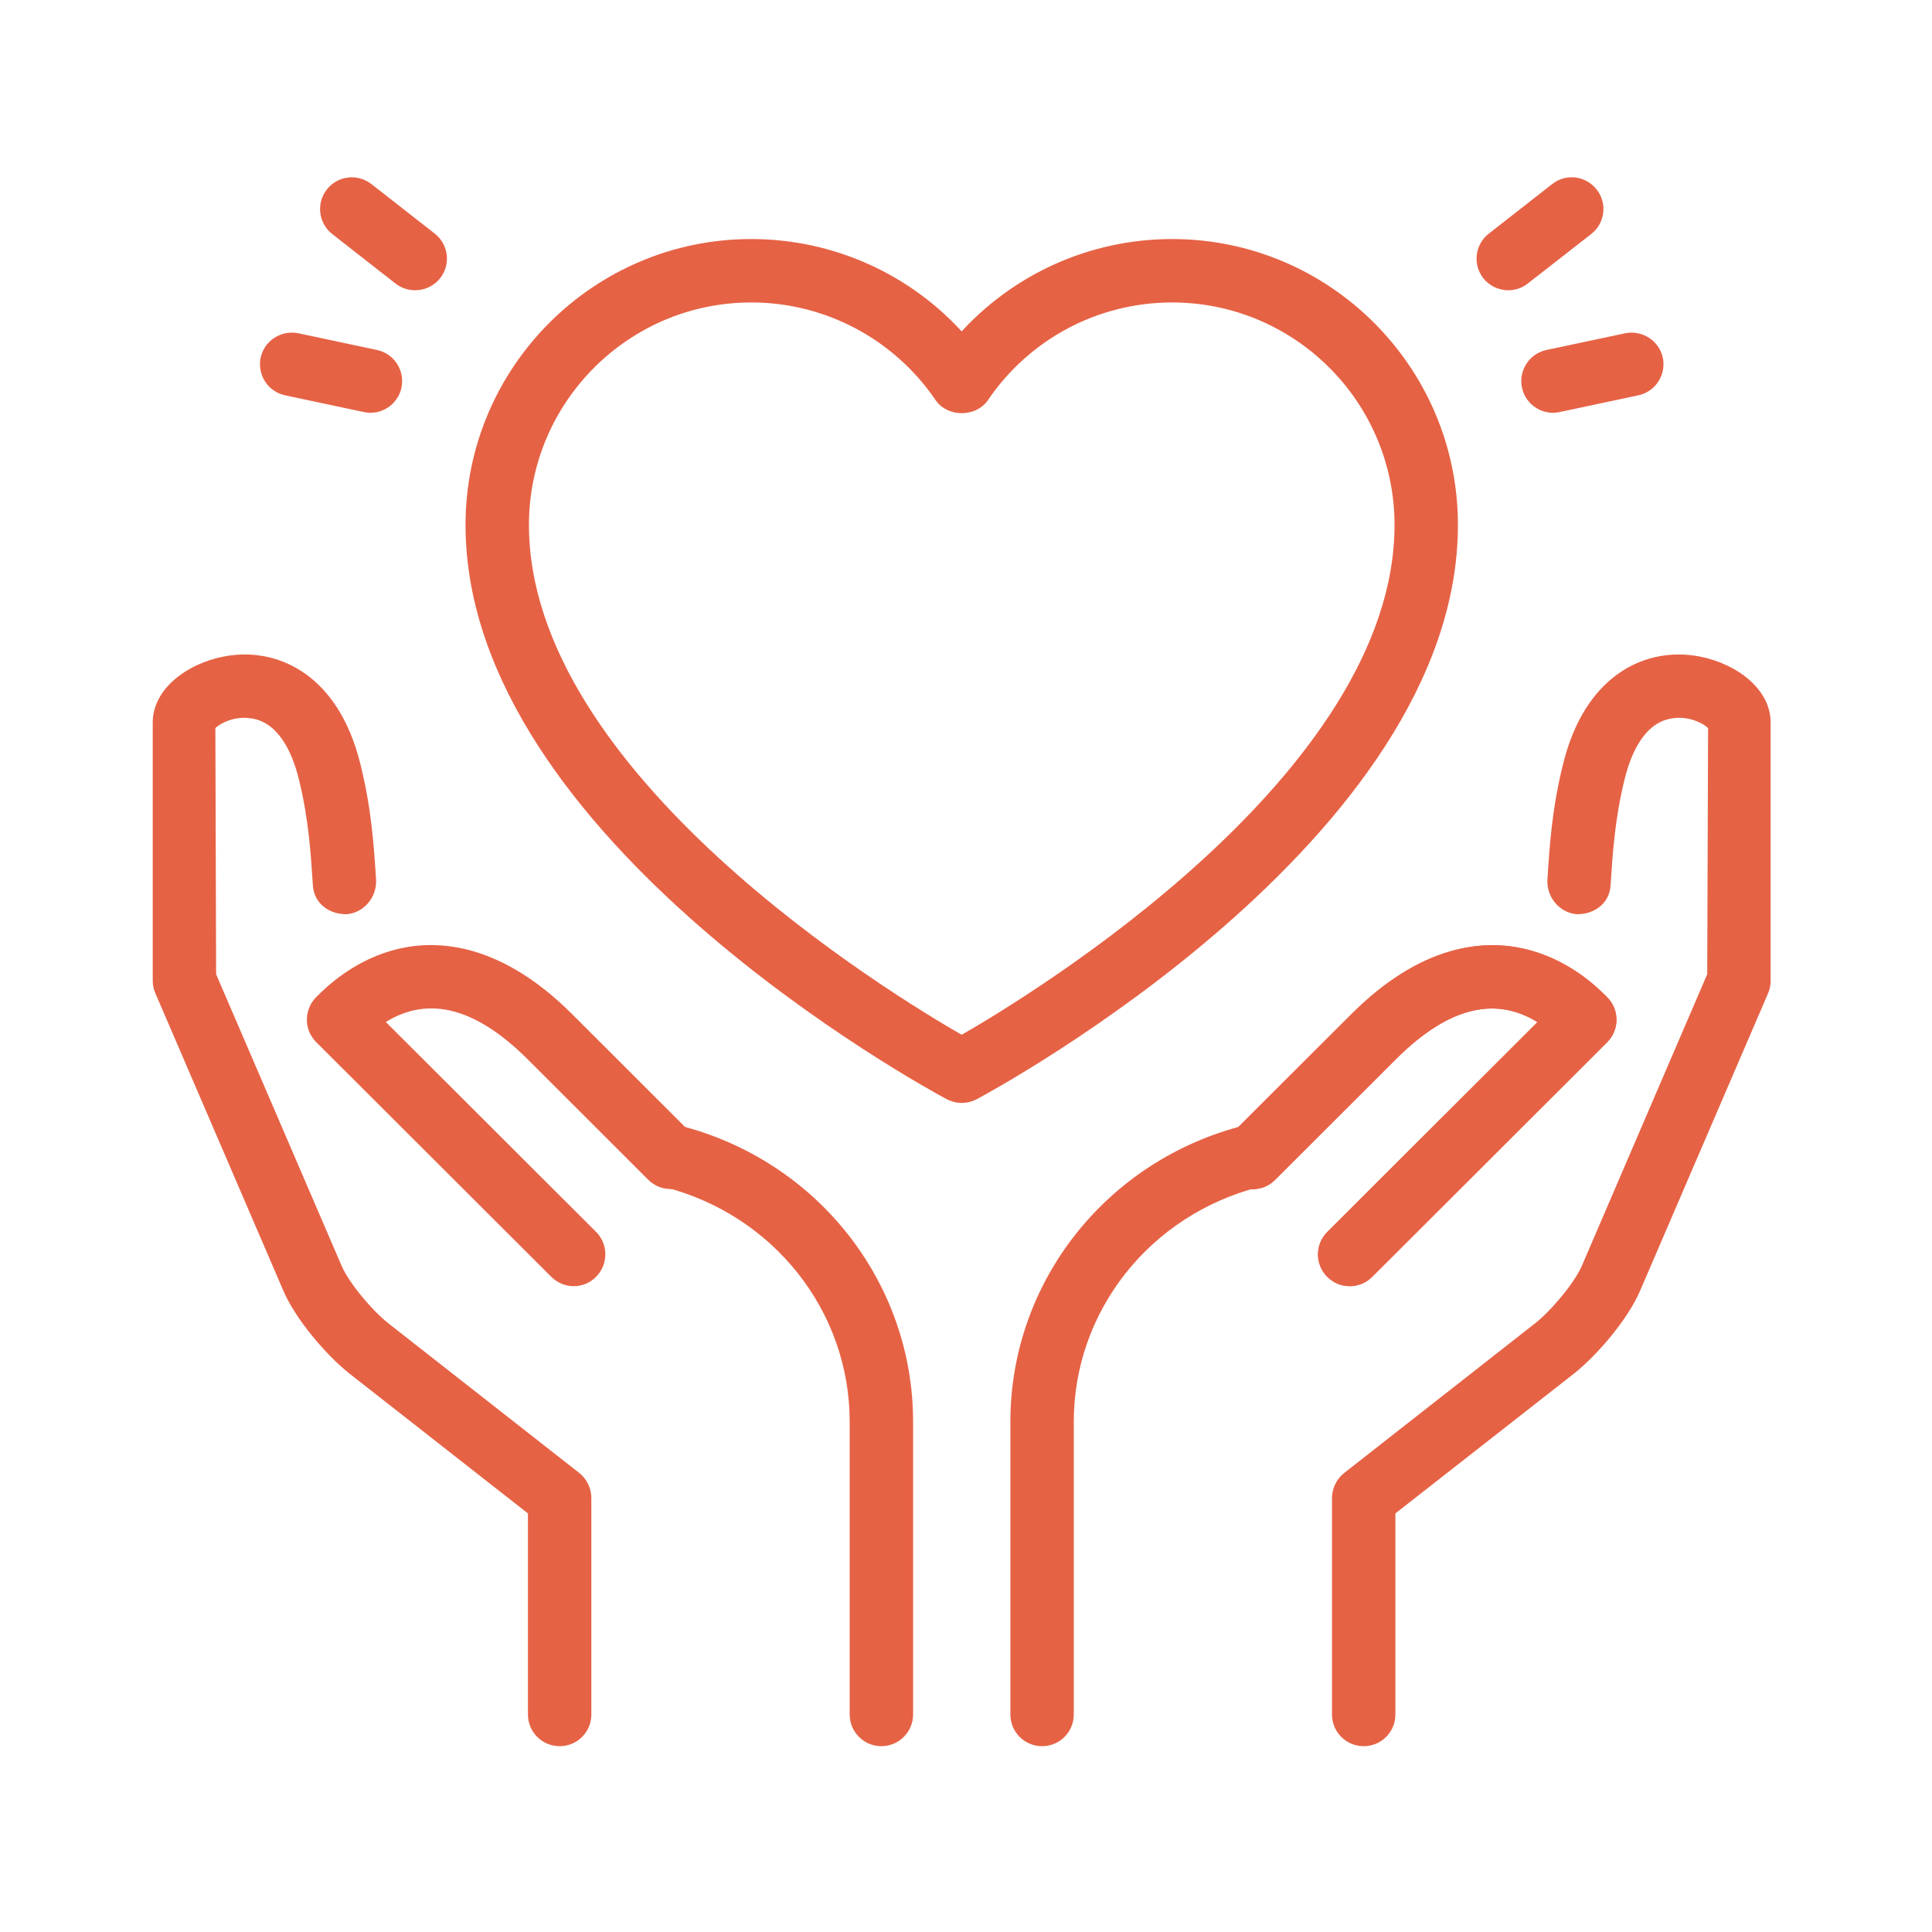
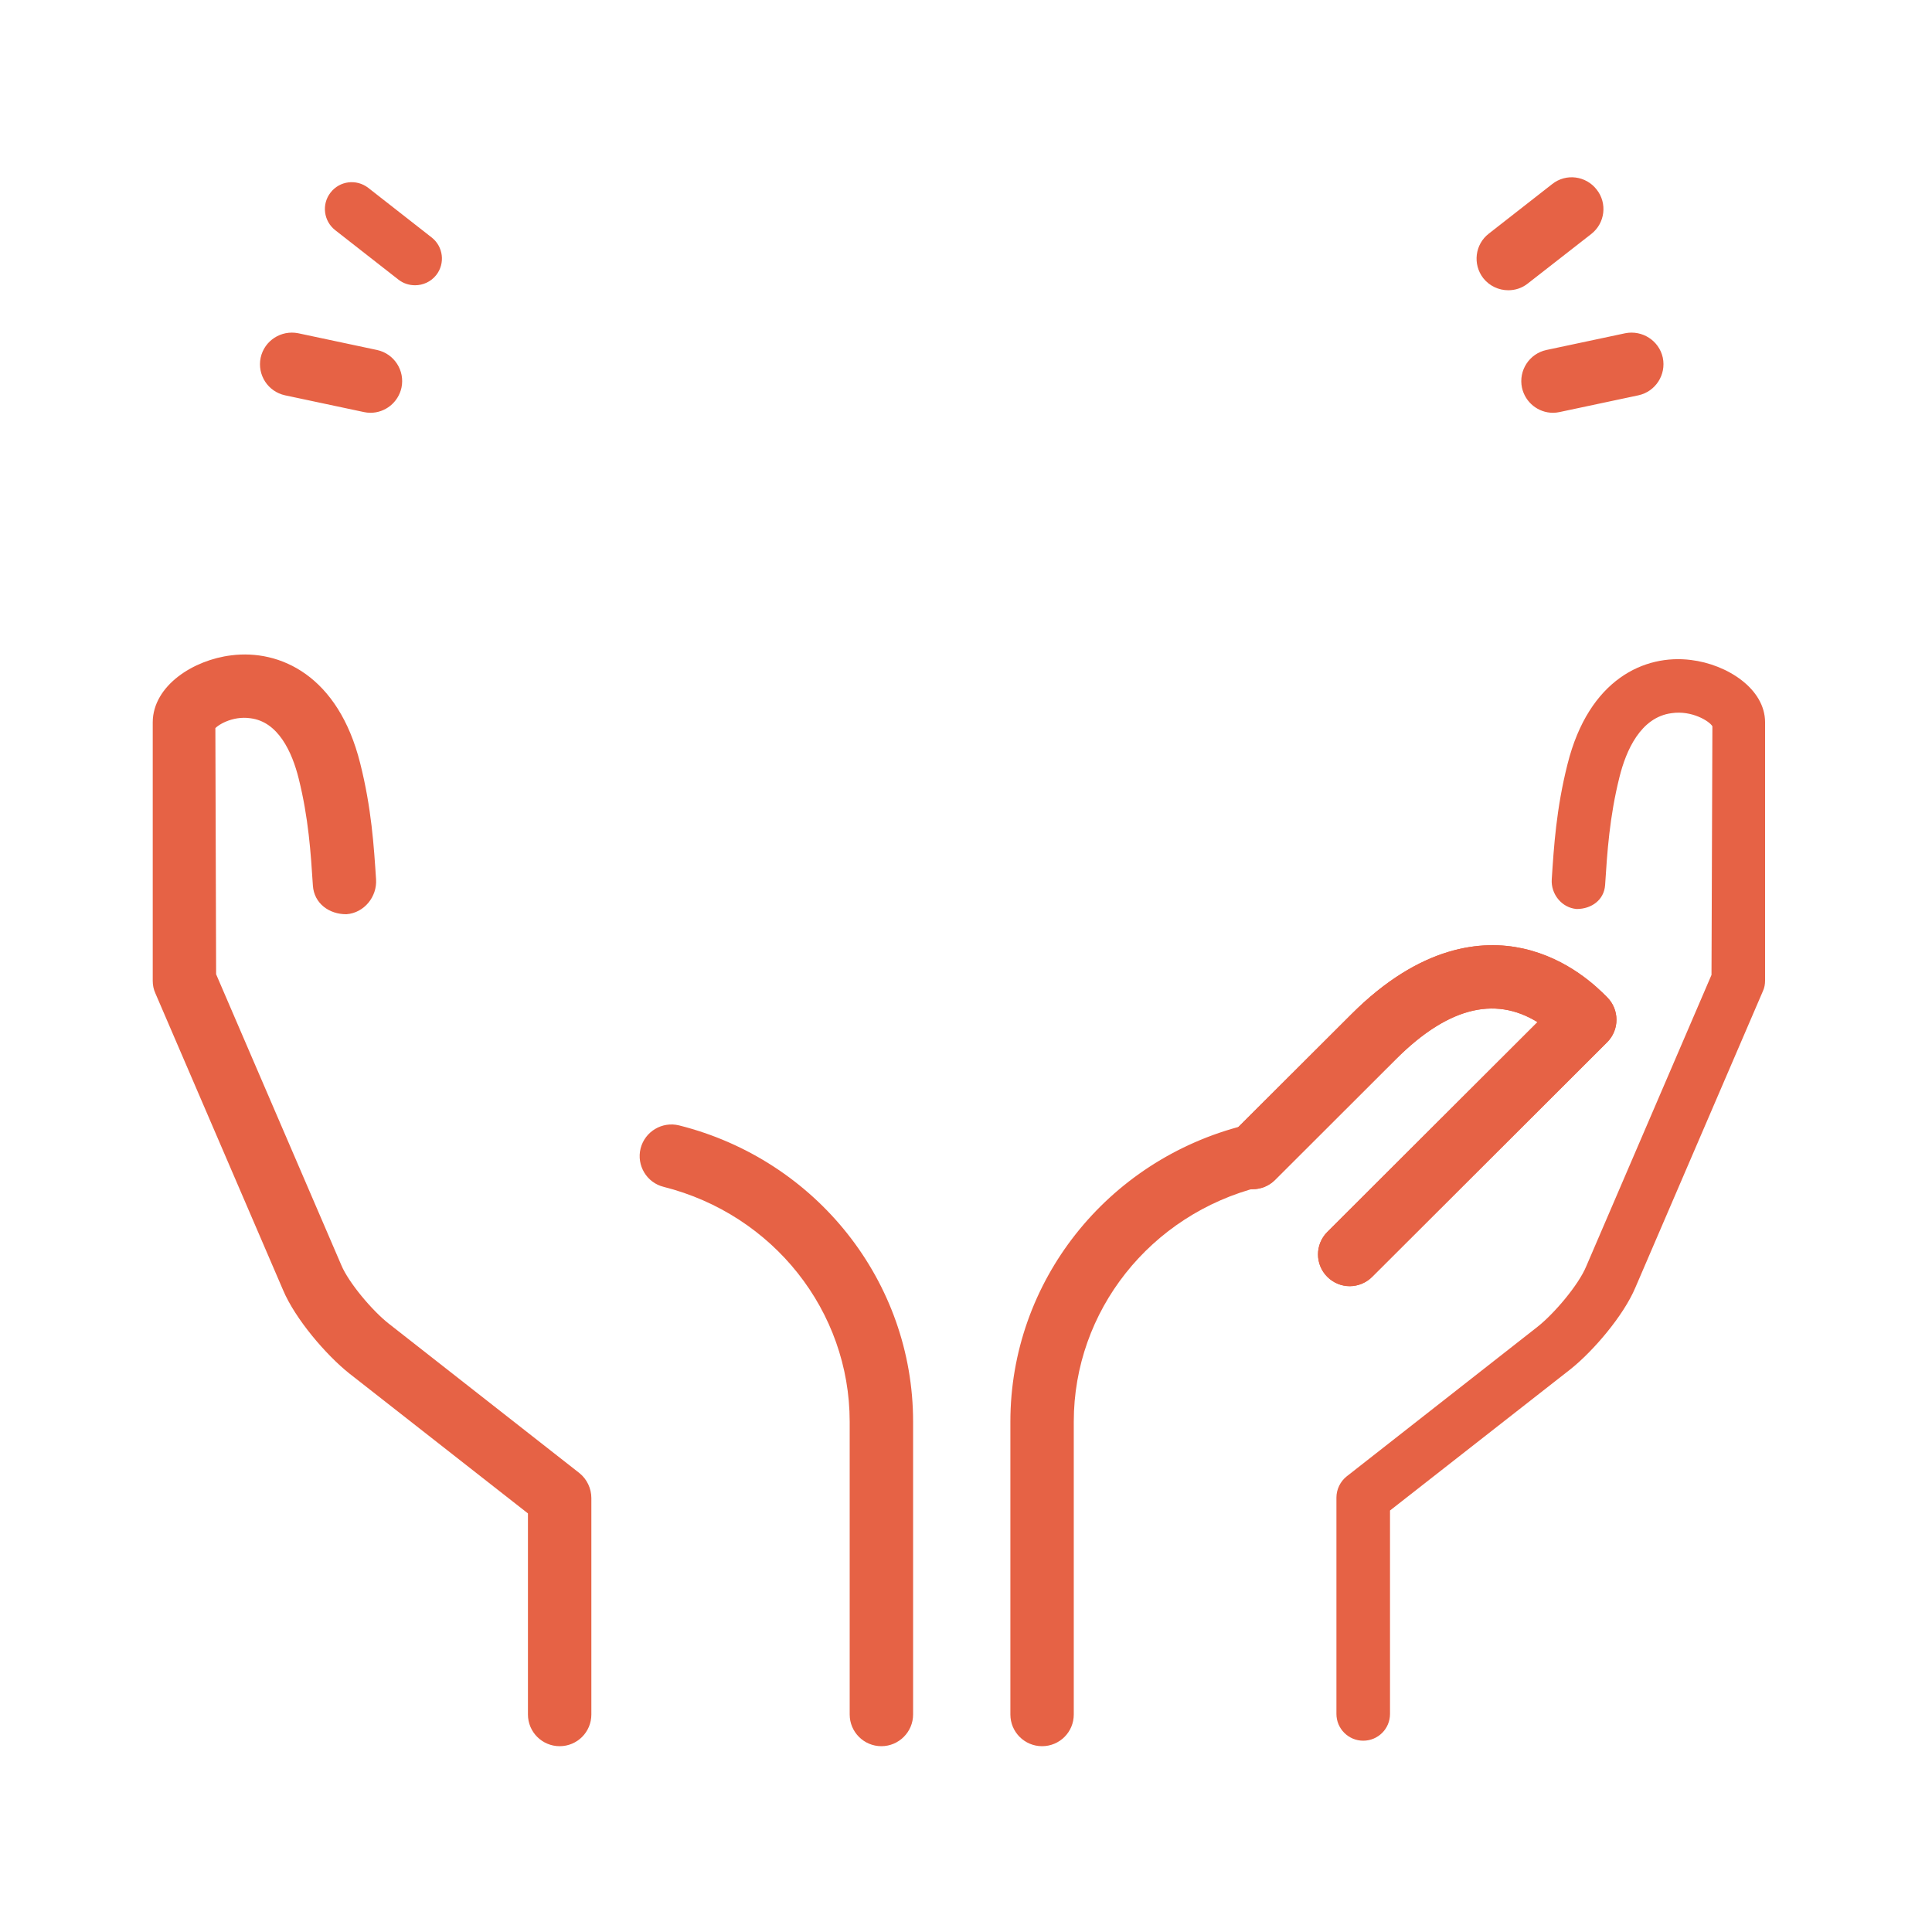
<svg xmlns="http://www.w3.org/2000/svg" width="80" viewBox="0 0 60 60" height="80" preserveAspectRatio="xMidYMid meet">
  <defs>
    <clipPath id="b8934ecea6">
-       <path d="M 39 18 L 56.625 18 L 56.625 56 L 39 56 Z M 39 18 " clip-rule="nonzero" />
-     </clipPath>
+       </clipPath>
    <clipPath id="ebdfc53690">
      <path d="M 3.375 18 L 20 18 L 20 56 L 3.375 56 Z M 3.375 18 " clip-rule="nonzero" />
    </clipPath>
    <clipPath id="2f147faec7">
-       <path d="M 44 3.375 L 52 3.375 L 52 11 L 44 11 Z M 44 3.375 " clip-rule="nonzero" />
+       <path d="M 44 3.375 L 52 3.375 L 52 11 L 44 11 M 44 3.375 " clip-rule="nonzero" />
    </clipPath>
    <clipPath id="7129373f34">
-       <path d="M 8 3.375 L 16 3.375 L 16 11 L 8 11 Z M 8 3.375 " clip-rule="nonzero" />
-     </clipPath>
+       </clipPath>
  </defs>
  <path fill="#e66245" d="M 42.336 54.059 C 42.797 54.059 43.168 53.688 43.168 53.227 L 43.168 46.91 L 48.781 42.516 C 49.48 41.957 50.422 40.859 50.789 39.984 L 54.75 30.777 C 54.797 30.676 54.816 30.566 54.816 30.449 L 54.816 22.43 C 54.816 21.395 53.645 20.633 52.512 20.496 C 51.086 20.316 49.344 21.078 48.68 23.734 C 48.332 25.113 48.258 26.281 48.191 27.309 C 48.16 27.766 48.504 28.195 48.965 28.23 C 49.43 28.23 49.816 27.945 49.848 27.488 C 49.914 26.461 49.984 25.375 50.293 24.137 C 50.5 23.301 50.953 22.273 51.914 22.148 C 52.543 22.055 53.09 22.398 53.18 22.555 L 53.152 30.277 L 49.258 39.336 C 49.016 39.914 48.262 40.801 47.746 41.207 L 41.82 45.852 C 41.625 46.008 41.504 46.254 41.504 46.508 L 41.504 53.227 C 41.504 53.688 41.879 54.059 42.336 54.059 Z M 42.336 54.059 " fill-opacity="1" fill-rule="nonzero" />
  <g clip-path="url(#b8934ecea6)">
-     <path stroke-linecap="butt" transform="matrix(0.761, 0, 0, 0.761, 3.375, 3.375)" fill="none" stroke-linejoin="miter" d="M 51.216 66.626 C 51.822 66.626 52.31 66.139 52.31 65.533 L 52.31 57.229 L 59.689 51.452 C 60.608 50.718 61.846 49.275 62.328 48.125 L 67.535 36.022 C 67.597 35.888 67.623 35.745 67.623 35.591 L 67.623 25.048 C 67.623 23.688 66.082 22.686 64.593 22.507 C 62.719 22.27 60.428 23.272 59.555 26.763 C 59.098 28.576 59.001 30.112 58.914 31.462 C 58.873 32.063 59.324 32.628 59.93 32.674 C 60.541 32.674 61.05 32.299 61.091 31.698 C 61.178 30.348 61.271 28.92 61.676 27.292 C 61.948 26.194 62.544 24.843 63.807 24.679 C 64.634 24.555 65.353 25.007 65.471 25.213 L 65.435 35.365 L 60.315 47.273 C 59.997 48.033 59.006 49.198 58.328 49.732 L 50.538 55.838 C 50.282 56.043 50.123 56.367 50.123 56.7 L 50.123 65.533 C 50.123 66.139 50.615 66.626 51.216 66.626 Z M 51.216 66.626 " stroke="#e66245" stroke-width="0.4" stroke-opacity="1" stroke-miterlimit="4" />
-   </g>
+     </g>
  <path fill="#e66245" d="M 17.375 54.059 C 16.918 54.059 16.543 53.688 16.543 53.227 L 16.543 46.91 L 10.934 42.516 C 10.234 41.957 9.293 40.859 8.926 39.984 L 4.965 30.777 C 4.918 30.676 4.895 30.566 4.895 30.449 L 4.895 22.43 C 4.895 21.395 6.07 20.633 7.203 20.496 C 8.629 20.316 10.371 21.078 11.035 23.734 C 11.383 25.113 11.457 26.281 11.523 27.309 C 11.555 27.766 11.211 28.195 10.75 28.23 C 10.285 28.23 9.898 27.945 9.867 27.488 C 9.801 26.461 9.73 25.375 9.422 24.137 C 9.215 23.301 8.762 22.273 7.801 22.148 C 7.172 22.055 6.625 22.398 6.535 22.555 L 6.559 30.277 L 10.457 39.336 C 10.699 39.914 11.453 40.801 11.969 41.207 L 17.895 45.852 C 18.09 46.008 18.207 46.254 18.207 46.508 L 18.207 53.227 C 18.207 53.688 17.836 54.059 17.375 54.059 Z M 17.375 54.059 " fill-opacity="1" fill-rule="nonzero" />
  <g clip-path="url(#ebdfc53690)">
    <path stroke-linecap="butt" transform="matrix(0.761, 0, 0, 0.761, 3.375, 3.375)" fill="none" stroke-linejoin="miter" d="M 18.404 66.626 C 17.803 66.626 17.31 66.139 17.31 65.533 L 17.31 57.229 L 9.936 51.452 C 9.017 50.718 7.779 49.275 7.297 48.125 L 2.09 36.022 C 2.028 35.888 1.998 35.745 1.998 35.591 L 1.998 25.048 C 1.998 23.688 3.543 22.686 5.032 22.507 C 6.907 22.27 9.197 23.272 10.07 26.763 C 10.527 28.576 10.624 30.112 10.712 31.462 C 10.753 32.063 10.301 32.628 9.695 32.674 C 9.084 32.674 8.575 32.299 8.534 31.698 C 8.447 30.348 8.355 28.92 7.949 27.292 C 7.677 26.194 7.081 24.843 5.818 24.679 C 4.991 24.555 4.272 25.007 4.154 25.213 L 4.185 35.365 L 9.31 47.273 C 9.628 48.033 10.619 49.198 11.297 49.732 L 19.087 55.838 C 19.343 56.043 19.498 56.367 19.498 56.7 L 19.498 65.533 C 19.498 66.139 19.01 66.626 18.404 66.626 Z M 18.404 66.626 " stroke="#e66245" stroke-width="0.4" stroke-opacity="1" stroke-miterlimit="4" />
  </g>
  <path stroke-linecap="butt" transform="matrix(0.761, 0, 0, 0.761, 3.375, 3.375)" fill-opacity="1" fill="#e66245" fill-rule="nonzero" stroke-linejoin="miter" d="M 31.534 66.626 C 30.928 66.626 30.44 66.133 30.44 65.533 L 30.44 53.583 C 30.44 48.972 27.256 44.957 22.697 43.806 C 22.111 43.663 21.757 43.062 21.901 42.482 C 22.05 41.896 22.645 41.542 23.231 41.686 C 28.761 43.077 32.628 47.971 32.628 53.583 L 32.628 65.533 C 32.628 66.133 32.135 66.626 31.534 66.626 Z M 31.534 66.626 " stroke="#e66245" stroke-width="0.4" stroke-opacity="1" stroke-miterlimit="4" />
-   <path stroke-linecap="butt" transform="matrix(0.761, 0, 0, 0.761, 3.375, 3.375)" fill-opacity="1" fill="#e66245" fill-rule="nonzero" stroke-linejoin="miter" d="M 18.979 47.853 C 18.702 47.853 18.419 47.745 18.203 47.529 L 8.606 37.947 C 8.401 37.742 8.288 37.465 8.288 37.177 C 8.288 36.885 8.406 36.607 8.606 36.402 C 8.991 36.017 10.157 34.856 11.959 34.461 C 13.531 34.117 15.98 34.302 18.779 37.1 L 23.708 42.025 C 24.14 42.446 24.14 43.139 23.713 43.57 C 23.282 43.996 22.589 43.996 22.163 43.57 L 17.233 38.646 C 14.989 36.407 12.894 35.929 10.994 37.239 L 19.749 45.979 C 20.175 46.405 20.175 47.098 19.749 47.529 C 19.539 47.745 19.261 47.853 18.979 47.853 Z M 18.979 47.853 " stroke="#e66245" stroke-width="0.4" stroke-opacity="1" stroke-miterlimit="4" />
  <path stroke-linecap="butt" transform="matrix(0.761, 0, 0, 0.761, 3.375, 3.375)" fill-opacity="1" fill="#e66245" fill-rule="nonzero" stroke-linejoin="miter" d="M 38.091 66.626 C 37.49 66.626 36.998 66.139 36.998 65.533 L 36.998 53.583 C 36.998 47.971 40.864 43.077 46.395 41.686 C 46.98 41.547 47.576 41.896 47.724 42.482 C 47.868 43.067 47.514 43.663 46.929 43.806 C 42.369 44.957 39.185 48.972 39.185 53.583 L 39.185 65.533 C 39.185 66.139 38.697 66.626 38.091 66.626 Z M 38.091 66.626 " stroke="#e66245" stroke-width="0.4" stroke-opacity="1" stroke-miterlimit="4" />
  <path stroke-linecap="butt" transform="matrix(0.761, 0, 0, 0.761, 3.375, 3.375)" fill-opacity="1" fill="#e66245" fill-rule="nonzero" stroke-linejoin="miter" d="M 50.646 47.853 C 50.364 47.853 50.087 47.745 49.871 47.529 C 49.445 47.103 49.445 46.41 49.871 45.984 L 58.626 37.244 C 56.721 35.935 54.631 36.407 52.387 38.651 L 47.457 43.575 C 47.031 44.002 46.338 44.002 45.912 43.575 C 45.48 43.144 45.48 42.451 45.912 42.03 L 50.847 37.105 C 53.64 34.307 56.094 34.122 57.661 34.466 C 59.468 34.861 60.634 36.022 61.014 36.407 C 61.219 36.612 61.332 36.89 61.332 37.182 C 61.332 37.47 61.219 37.747 61.014 37.953 L 51.417 47.534 C 51.206 47.745 50.924 47.853 50.646 47.853 Z M 50.646 47.853 " stroke="#e66245" stroke-width="0.4" stroke-opacity="1" stroke-miterlimit="4" />
  <path stroke-linecap="butt" transform="matrix(0.761, 0, 0, 0.761, 3.375, 3.375)" fill-opacity="1" fill="#e66245" fill-rule="nonzero" stroke-linejoin="miter" d="M 50.646 47.853 C 50.364 47.853 50.087 47.745 49.871 47.529 C 49.445 47.103 49.445 46.41 49.871 45.984 L 58.626 37.244 C 56.721 35.935 54.631 36.407 52.387 38.651 L 47.457 43.575 C 47.031 44.002 46.338 44.002 45.912 43.575 C 45.48 43.144 45.48 42.451 45.912 42.03 L 50.847 37.105 C 53.64 34.307 56.094 34.122 57.661 34.466 C 59.468 34.861 60.634 36.022 61.014 36.407 C 61.219 36.612 61.332 36.89 61.332 37.182 C 61.332 37.47 61.219 37.747 61.014 37.953 L 51.417 47.534 C 51.206 47.745 50.924 47.853 50.646 47.853 Z M 50.646 47.853 " stroke="#e66245" stroke-width="0.4" stroke-opacity="1" stroke-miterlimit="4" />
-   <path stroke-linecap="butt" transform="matrix(0.761, 0, 0, 0.761, 3.375, 3.375)" fill-opacity="1" fill="#e66245" fill-rule="nonzero" stroke-linejoin="miter" d="M 34.81 40.376 C 34.635 40.376 34.456 40.33 34.297 40.248 C 33.501 39.822 14.763 29.66 14.763 16.987 C 14.763 10.665 19.903 5.52 26.224 5.52 C 29.536 5.52 32.648 6.942 34.81 9.387 C 36.972 6.942 40.089 5.52 43.396 5.52 C 49.722 5.52 54.862 10.665 54.862 16.987 C 54.862 29.66 36.125 39.822 35.329 40.248 C 35.164 40.33 34.99 40.376 34.81 40.376 Z M 26.224 7.708 C 21.11 7.708 16.951 11.867 16.951 16.987 C 16.951 27.277 31.827 36.32 34.81 38.025 C 37.793 36.32 52.675 27.262 52.675 16.987 C 52.675 11.867 48.515 7.708 43.396 7.708 C 40.32 7.708 37.449 9.228 35.719 11.78 C 35.313 12.375 34.312 12.375 33.911 11.78 C 32.176 9.233 29.305 7.708 26.224 7.708 Z M 26.224 7.708 " stroke="#e66245" stroke-width="0.4" stroke-opacity="1" stroke-miterlimit="4" />
  <path stroke-linecap="butt" transform="matrix(0.761, 0, 0, 0.761, 3.375, 3.375)" fill-opacity="1" fill="#e66245" fill-rule="nonzero" stroke-linejoin="miter" d="M 58.944 12.211 C 58.436 12.211 57.984 11.857 57.871 11.343 C 57.748 10.753 58.123 10.172 58.713 10.044 L 61.928 9.361 C 62.513 9.243 63.099 9.613 63.227 10.203 C 63.35 10.794 62.975 11.374 62.385 11.502 L 59.17 12.185 C 59.093 12.201 59.016 12.211 58.944 12.211 Z M 58.944 12.211 " stroke="#e66245" stroke-width="0.4" stroke-opacity="1" stroke-miterlimit="4" />
  <path fill="#e66245" d="M 46.824 8.859 C 46.578 8.859 46.332 8.75 46.168 8.543 C 45.887 8.18 45.949 7.656 46.312 7.375 L 48.281 5.836 C 48.645 5.547 49.168 5.617 49.449 5.98 C 49.734 6.34 49.668 6.863 49.309 7.145 L 47.336 8.684 C 47.184 8.805 47.004 8.859 46.824 8.859 Z M 46.824 8.859 " fill-opacity="1" fill-rule="nonzero" />
  <g clip-path="url(#2f147faec7)">
    <path stroke-linecap="butt" transform="matrix(0.761, 0, 0, 0.761, 3.375, 3.375)" fill="none" stroke-linejoin="miter" d="M 57.116 7.21 C 56.793 7.21 56.469 7.066 56.254 6.794 C 55.884 6.316 55.966 5.628 56.444 5.258 L 59.032 3.235 C 59.509 2.855 60.197 2.947 60.567 3.425 C 60.942 3.897 60.855 4.586 60.382 4.955 L 57.789 6.978 C 57.589 7.138 57.353 7.21 57.116 7.21 Z M 57.116 7.21 " stroke="#e66245" stroke-width="0.4" stroke-opacity="1" stroke-miterlimit="4" />
  </g>
  <path stroke-linecap="butt" transform="matrix(0.761, 0, 0, 0.761, 3.375, 3.375)" fill-opacity="1" fill="#e66245" fill-rule="nonzero" stroke-linejoin="miter" d="M 10.681 12.211 C 10.604 12.211 10.532 12.201 10.455 12.185 L 7.24 11.502 C 6.65 11.374 6.275 10.799 6.398 10.203 C 6.527 9.613 7.107 9.243 7.697 9.361 L 10.912 10.044 C 11.502 10.172 11.877 10.753 11.754 11.343 C 11.641 11.857 11.189 12.211 10.681 12.211 Z M 10.681 12.211 " stroke="#e66245" stroke-width="0.4" stroke-opacity="1" stroke-miterlimit="4" />
  <path fill="#e66245" d="M 12.891 8.859 C 12.711 8.859 12.531 8.805 12.379 8.688 L 10.41 7.148 C 10.047 6.863 9.984 6.34 10.266 5.98 C 10.547 5.617 11.066 5.551 11.434 5.832 L 13.406 7.375 C 13.766 7.656 13.832 8.18 13.547 8.543 C 13.383 8.75 13.137 8.859 12.891 8.859 Z M 12.891 8.859 " fill-opacity="1" fill-rule="nonzero" />
  <g clip-path="url(#7129373f34)">
    <path stroke-linecap="butt" transform="matrix(0.761, 0, 0, 0.761, 3.375, 3.375)" fill="none" stroke-linejoin="miter" d="M 12.509 7.21 C 12.273 7.21 12.036 7.138 11.836 6.984 L 9.248 4.96 C 8.771 4.586 8.688 3.897 9.058 3.425 C 9.428 2.947 10.111 2.86 10.593 3.23 L 13.187 5.258 C 13.659 5.628 13.746 6.316 13.371 6.794 C 13.156 7.066 12.832 7.21 12.509 7.21 Z M 12.509 7.21 " stroke="#e66245" stroke-width="0.4" stroke-opacity="1" stroke-miterlimit="4" />
  </g>
</svg>